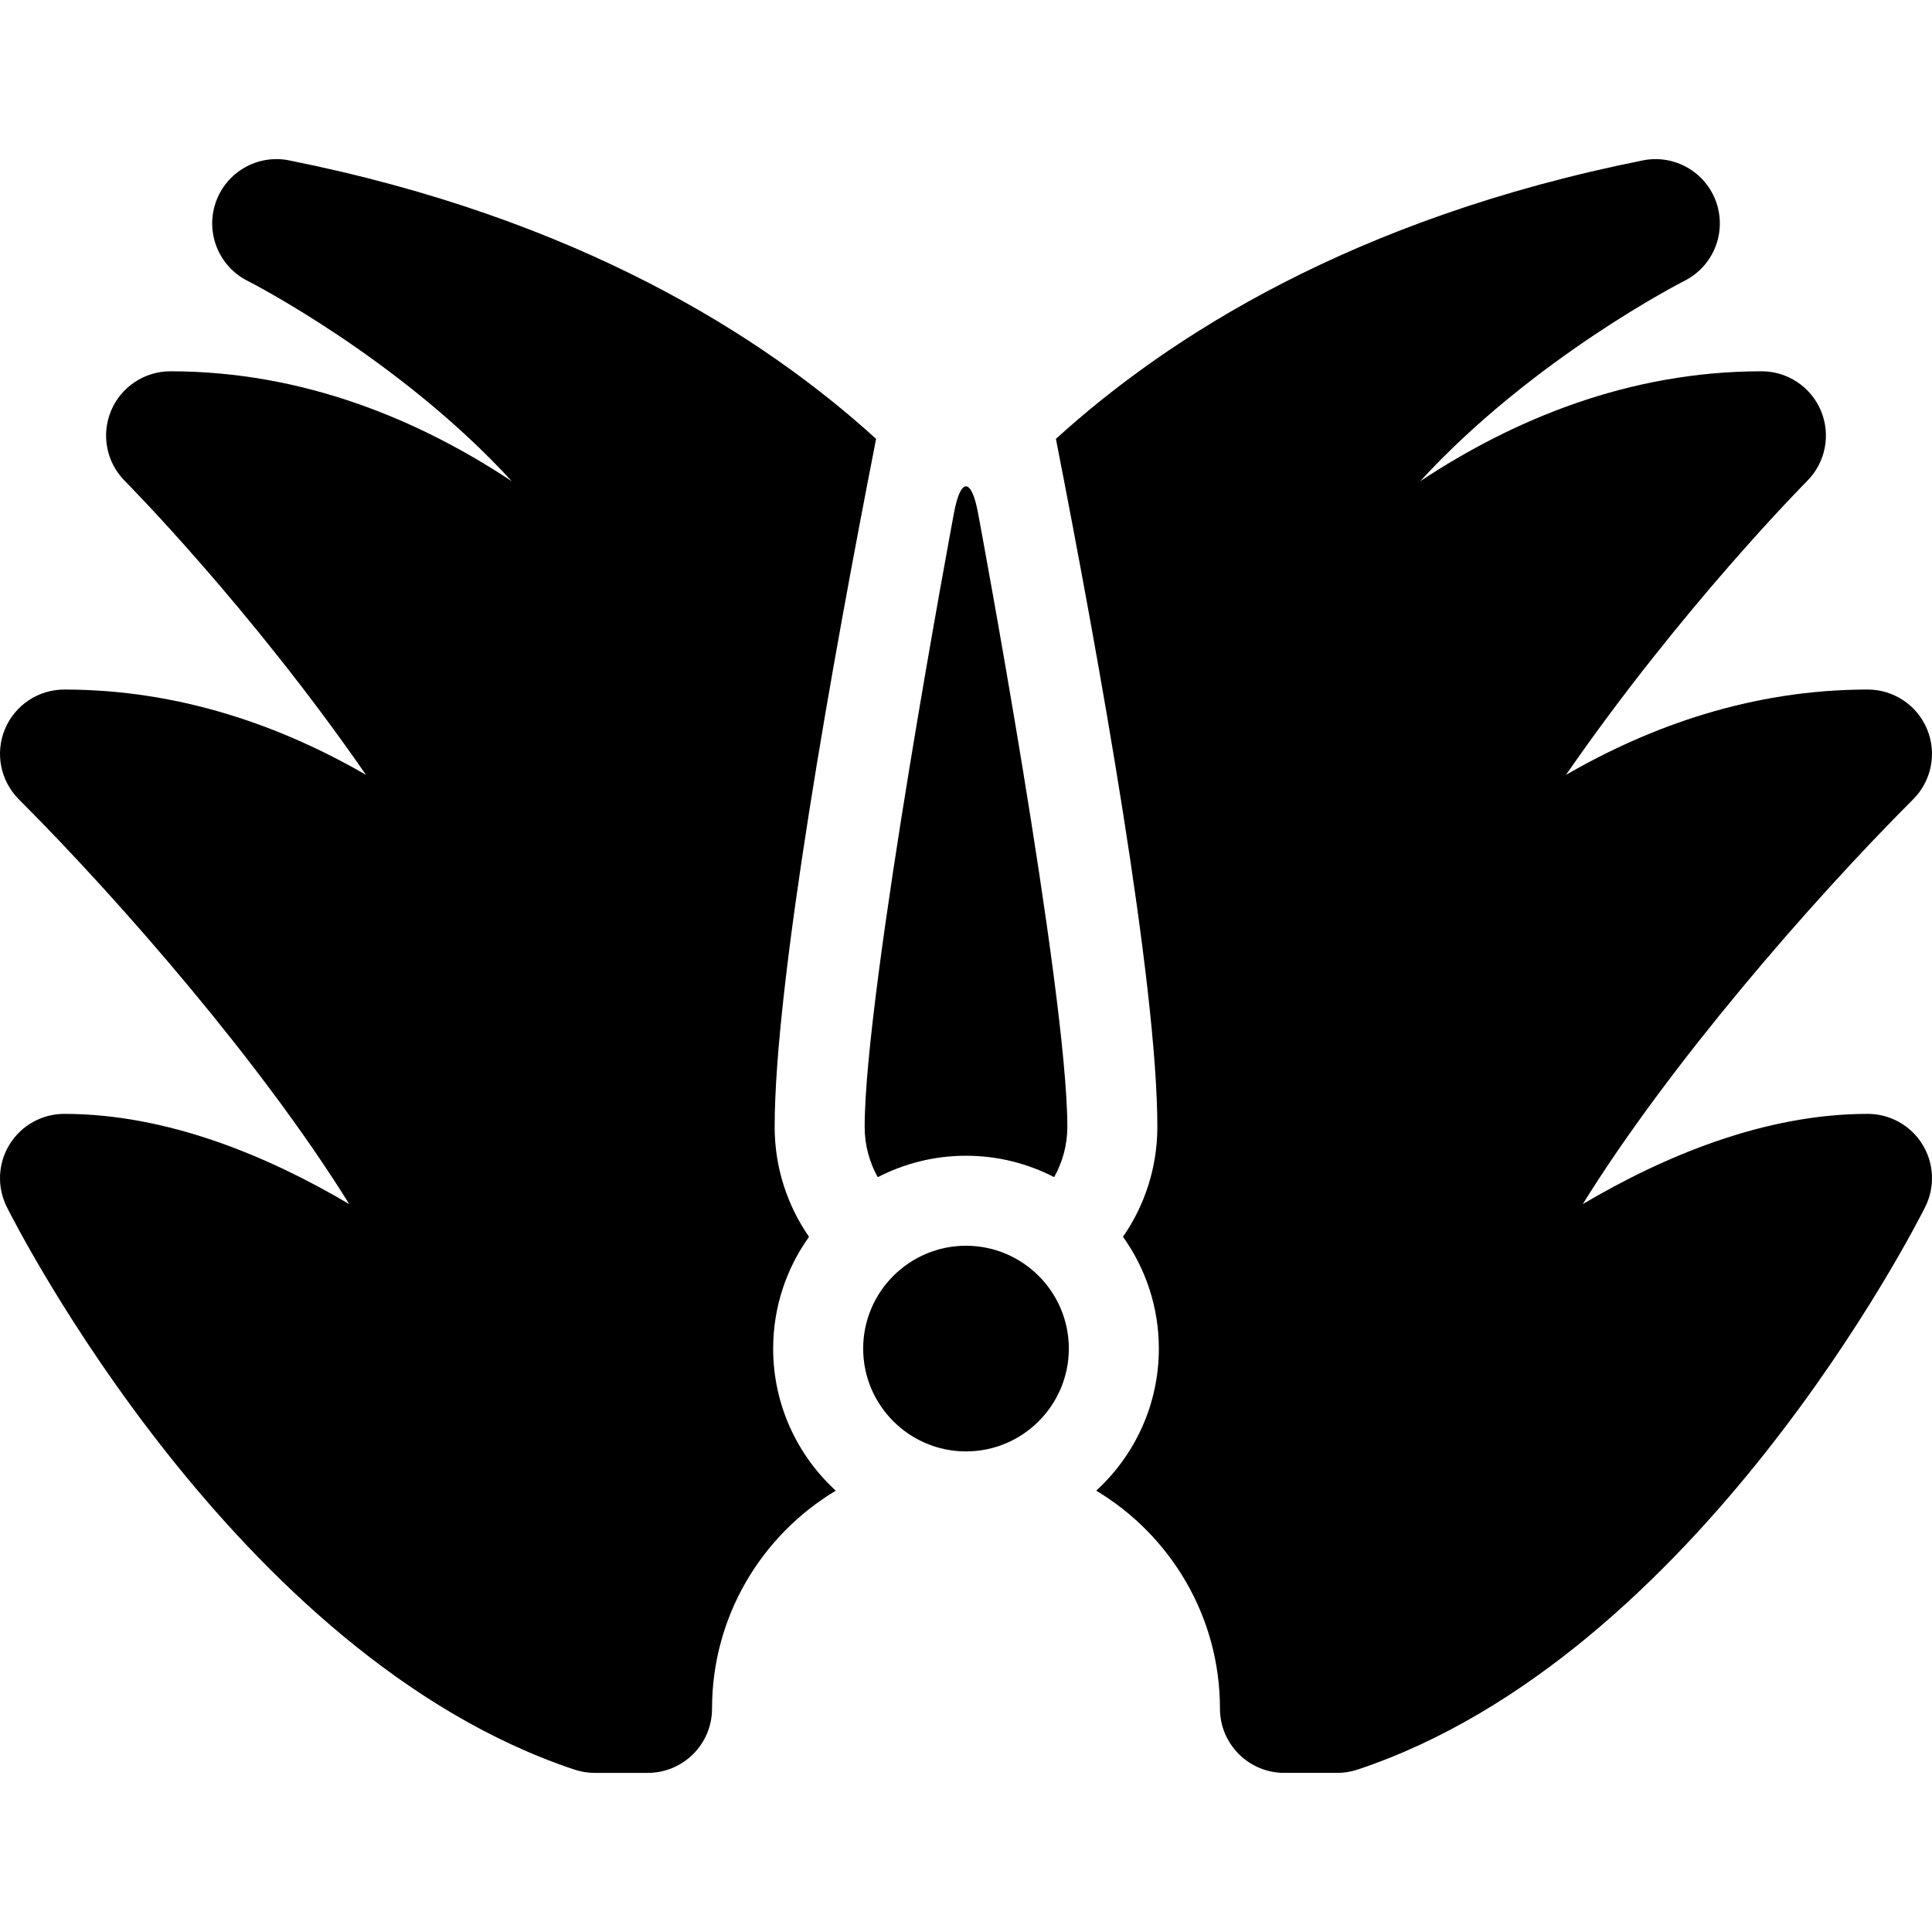
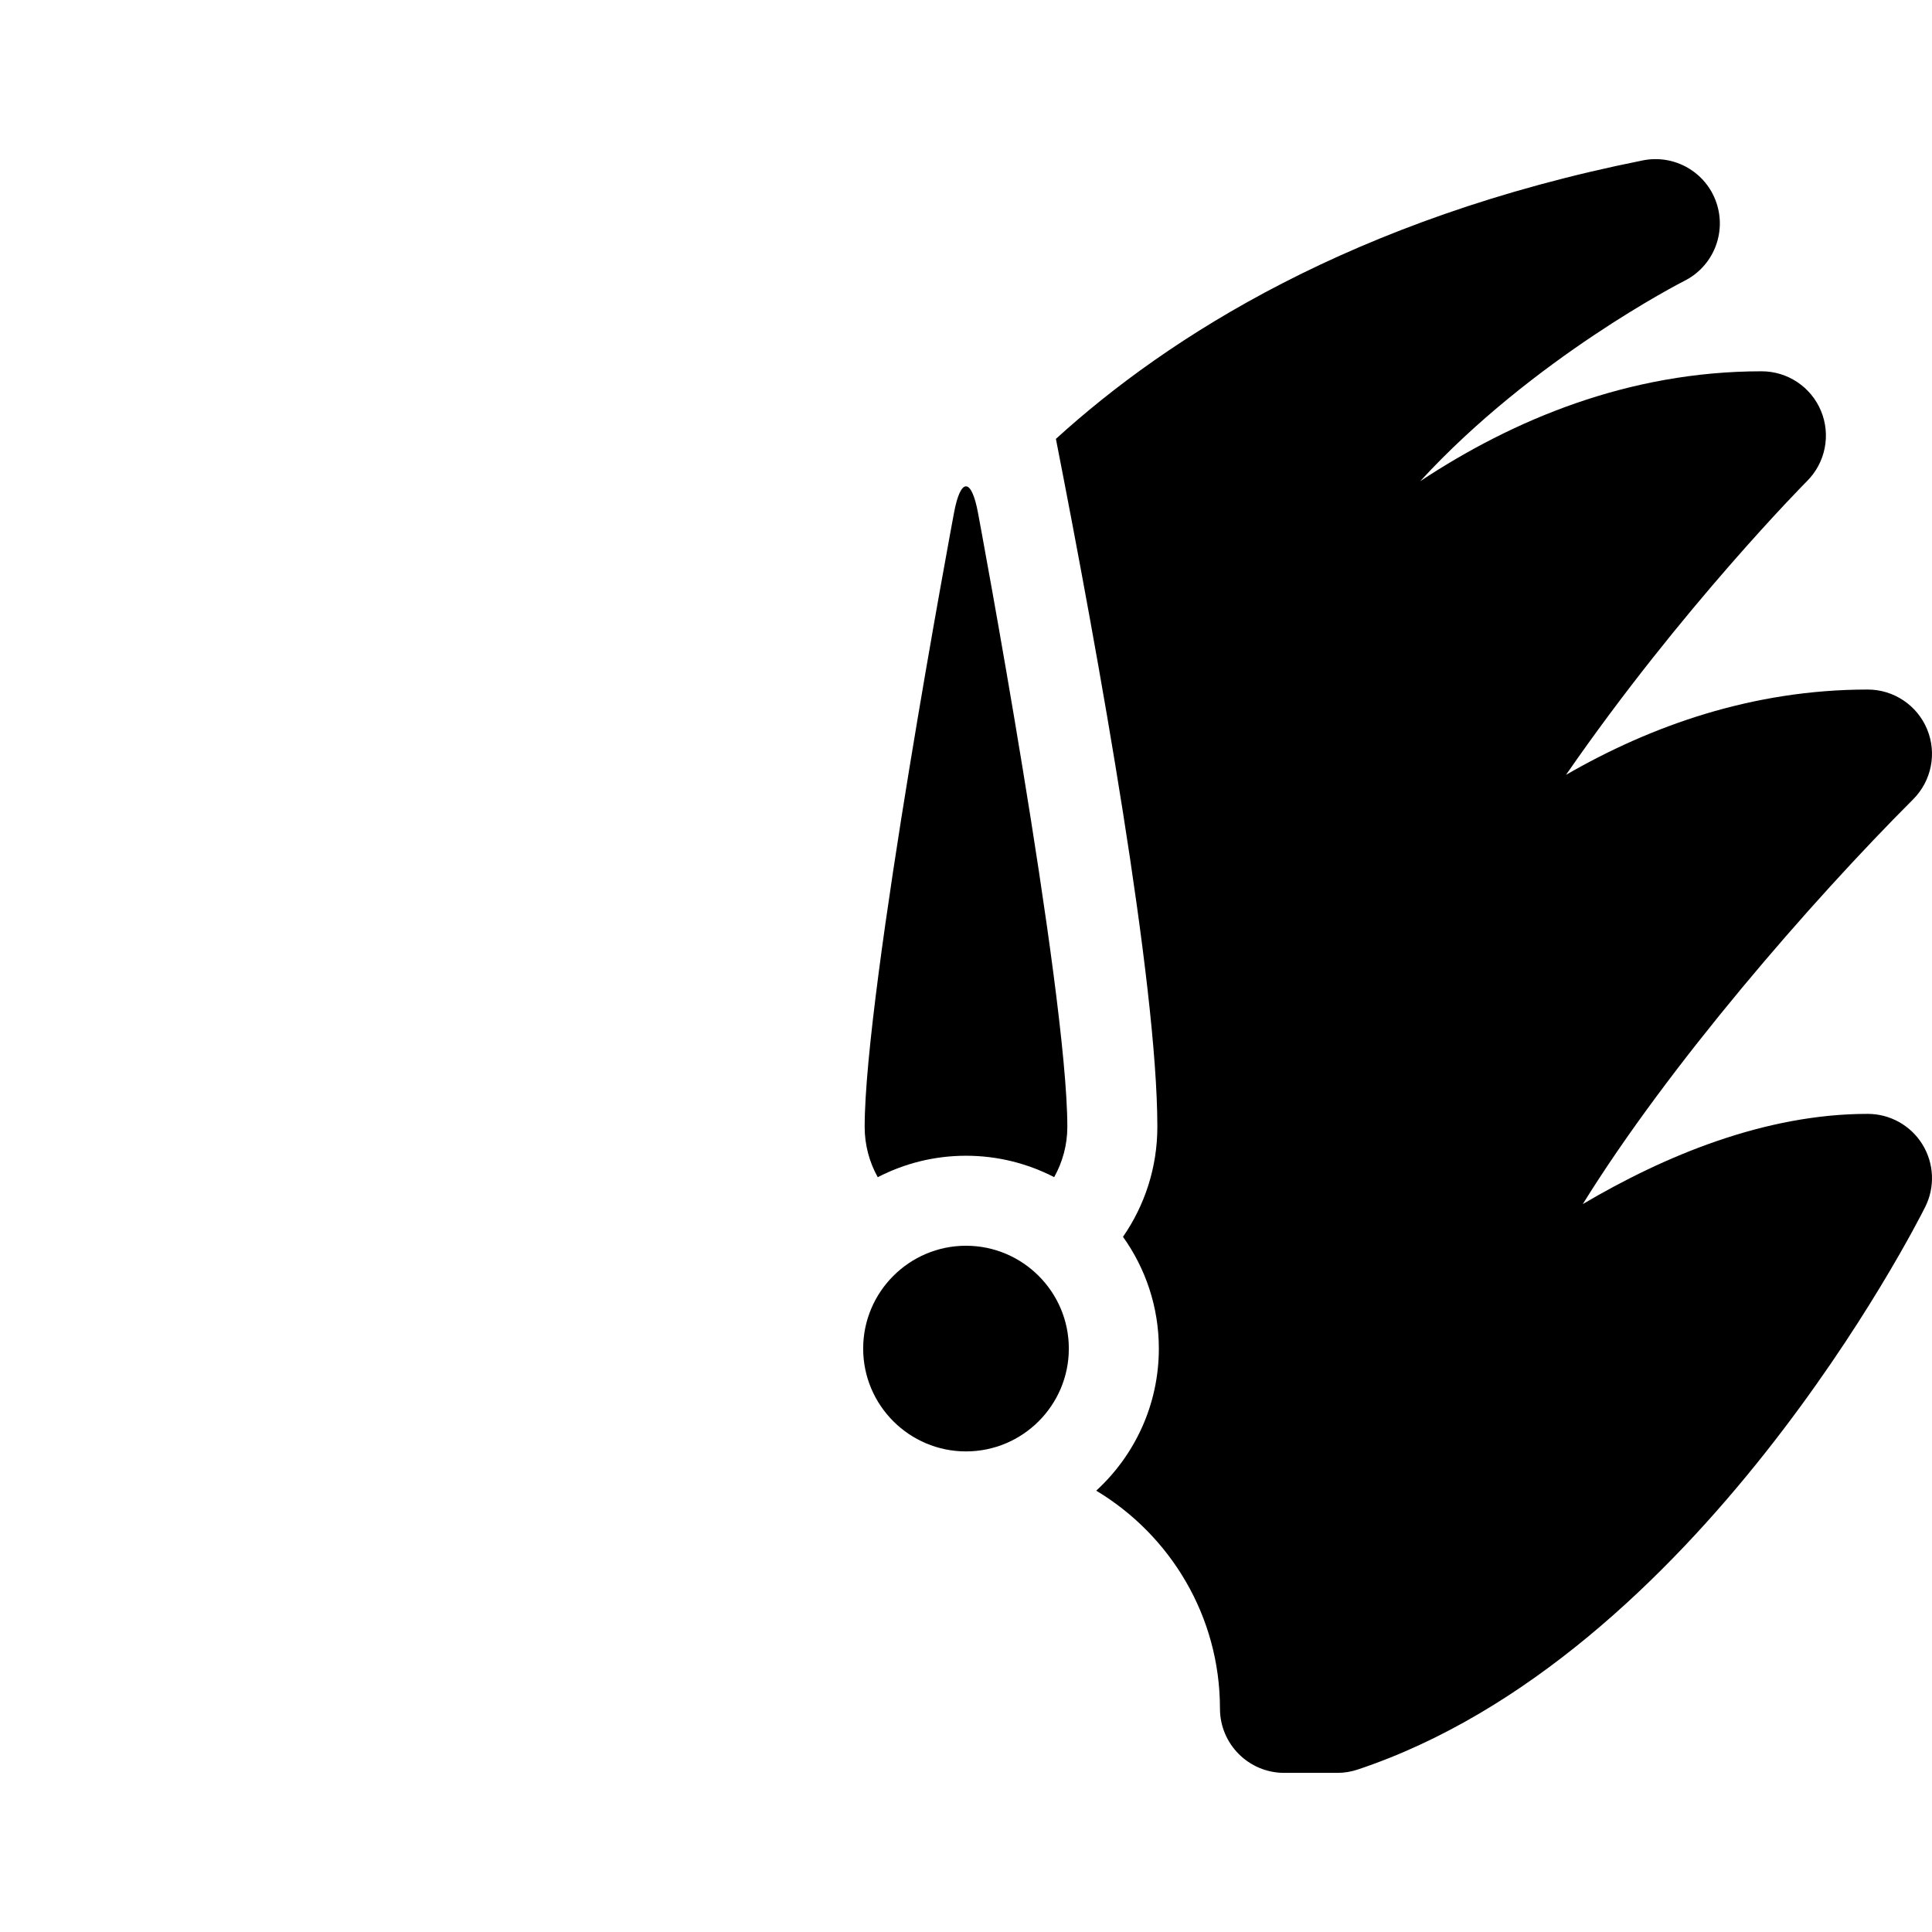
<svg xmlns="http://www.w3.org/2000/svg" version="1.1" id="Capa_1" x="0px" y="0px" viewBox="0 0 297 297" style="enable-background:new 0 0 297 297;" xml:space="preserve">
  <g>
    <path d="M164.078,173.224c0-21.035-13.737-94.409-13.737-94.409c-1.013-5.406-2.669-5.406-3.681,0c0,0-13.738,73.378-13.738,94.409   c0,2.816,0.733,5.455,2.012,7.744c4.068-2.104,8.679-3.299,13.566-3.299c4.882,0,9.487,1.193,13.552,3.291   C163.331,178.672,164.078,176.041,164.078,173.224z" />
    <path d="M132.692,207.314c0,8.715,7.091,15.807,15.808,15.807s15.808-7.092,15.808-15.807c0-8.717-7.091-15.809-15.808-15.809   S132.692,198.597,132.692,207.314z" />
    <path d="M295.524,175.92c-1.801-2.914-4.982-4.688-8.408-4.688c-15.803,0-31.262,6.459-43.8,13.869   c13.202-21.311,35.021-46.451,50.79-62.229c2.825-2.828,3.671-7.078,2.14-10.771c-1.529-3.691-5.133-6.1-9.13-6.1   c-17.688,0-33.32,5.57-46.378,13.113c17.778-25.715,36.761-44.867,37.06-45.166c2.826-2.826,3.672-7.076,2.142-10.771   c-1.53-3.691-5.134-6.1-9.132-6.1c-20.537,0-38.306,7.512-52.487,16.899c17.341-18.912,40.234-30.608,40.6-30.791   c4.429-2.215,6.536-7.363,4.929-12.047c-1.606-4.684-6.432-7.453-11.287-6.484c-44.514,8.902-73.005,27.117-90.241,42.814   c6.655,33.951,15.594,83.672,15.594,105.756c0,6.283-1.959,12.107-5.282,16.906c3.465,4.85,5.512,10.781,5.512,17.184   c0,8.637-3.715,16.42-9.628,21.844c11.385,6.826,19.023,19.283,19.023,33.496c0,5.459,4.426,9.885,9.884,9.885h8.153   c1.063,0,2.118-0.172,3.125-0.508c52.208-17.402,85.849-83.682,87.255-86.496C297.488,182.472,297.324,178.834,295.524,175.92z" />
-     <path d="M118.855,207.314c0-6.402,2.047-12.332,5.511-17.184c-3.323-4.799-5.281-10.623-5.281-16.906   c0-22.084,8.938-71.805,15.594-105.756C117.442,51.771,88.95,33.556,44.437,24.654c-4.849-0.971-9.669,1.799-11.278,6.477   c-1.611,4.678,0.49,9.828,4.91,12.051c0.371,0.186,23.267,11.881,40.609,30.795c-14.183-9.389-31.95-16.899-52.487-16.899   c-3.996,0-7.599,2.408-9.129,6.098c-1.531,3.693-0.687,7.945,2.138,10.771c0.299,0.301,19.283,19.453,37.061,45.168   c-13.057-7.543-28.689-13.113-46.377-13.113c-3.997,0-7.601,2.408-9.13,6.1c-1.531,3.693-0.686,7.943,2.14,10.771   c15.769,15.777,37.587,40.918,50.79,62.229c-12.538-7.41-27.997-13.869-43.8-13.869c-3.426,0-6.607,1.774-8.408,4.688   c-1.8,2.914-1.964,6.553-0.433,9.615c1.406,2.814,35.047,69.094,87.254,86.496c1.008,0.336,2.063,0.508,3.126,0.508h8.153   c5.458,0,9.884-4.426,9.884-9.885c0-14.213,7.639-26.67,19.023-33.496C122.57,223.734,118.855,215.951,118.855,207.314z" />
  </g>
  <g>
</g>
  <g>
</g>
  <g>
</g>
  <g>
</g>
  <g>
</g>
  <g>
</g>
  <g>
</g>
  <g>
</g>
  <g>
</g>
  <g>
</g>
  <g>
</g>
  <g>
</g>
  <g>
</g>
  <g>
</g>
  <g>
</g>
</svg>